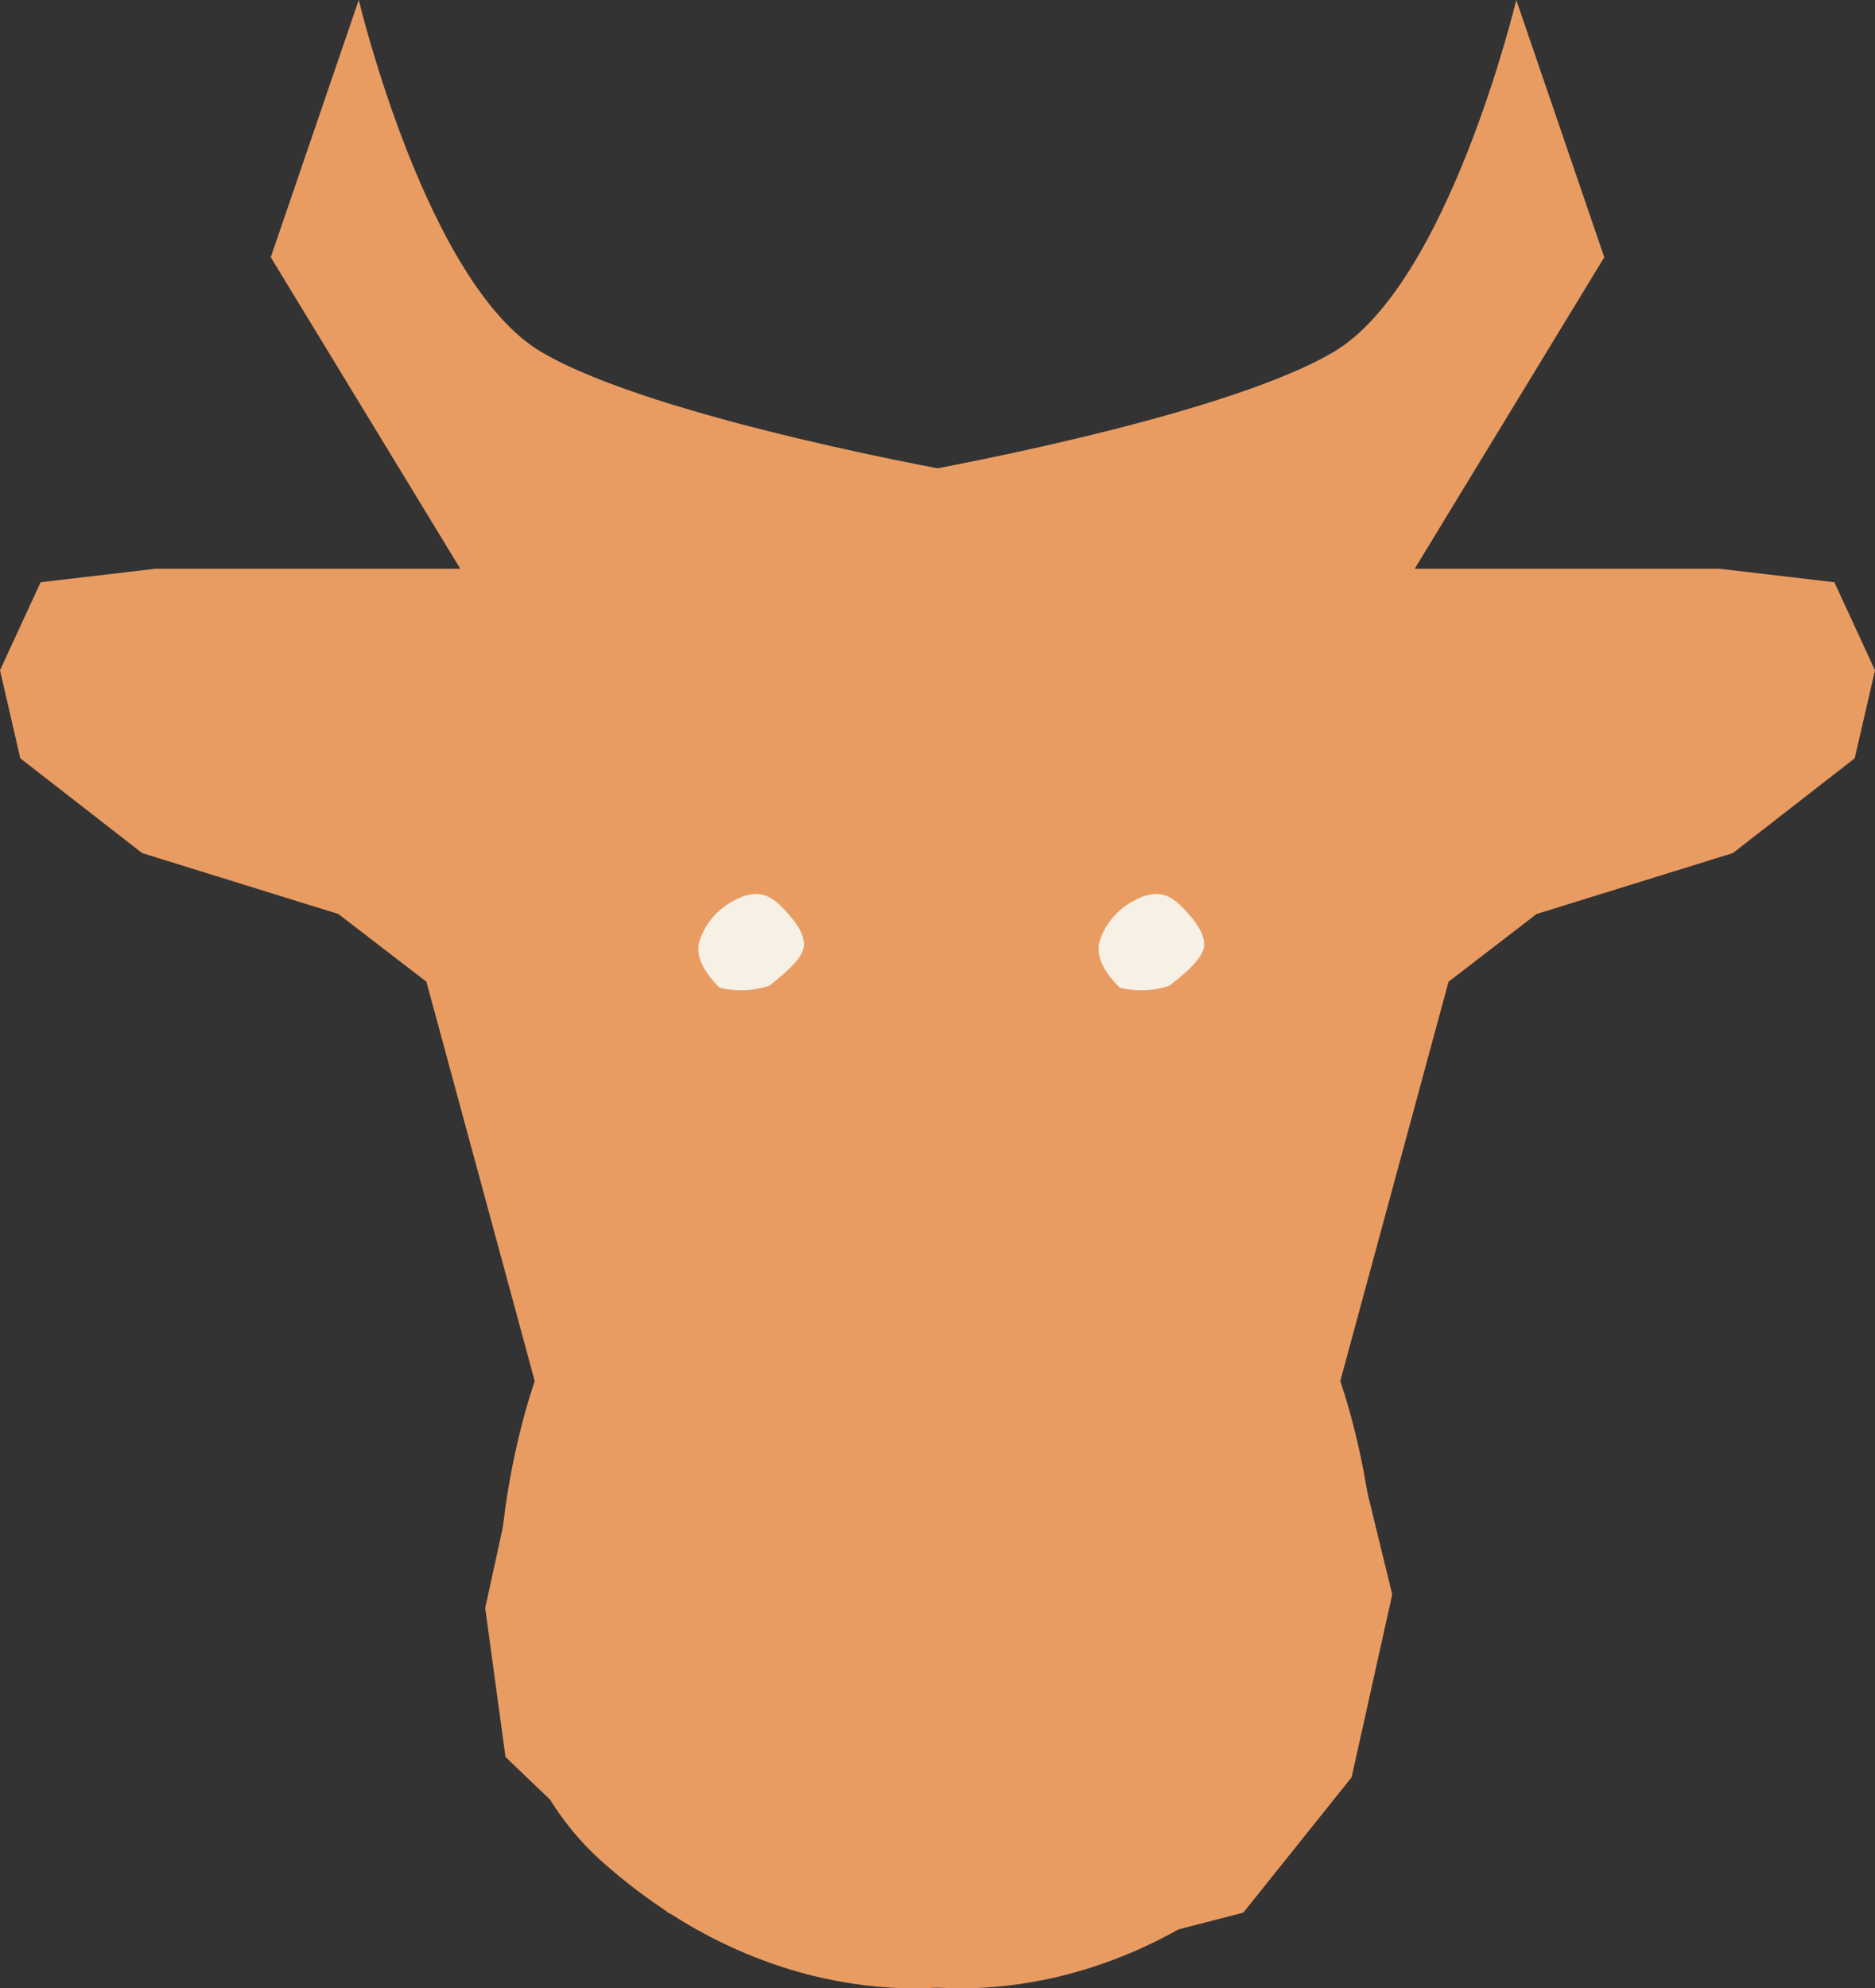
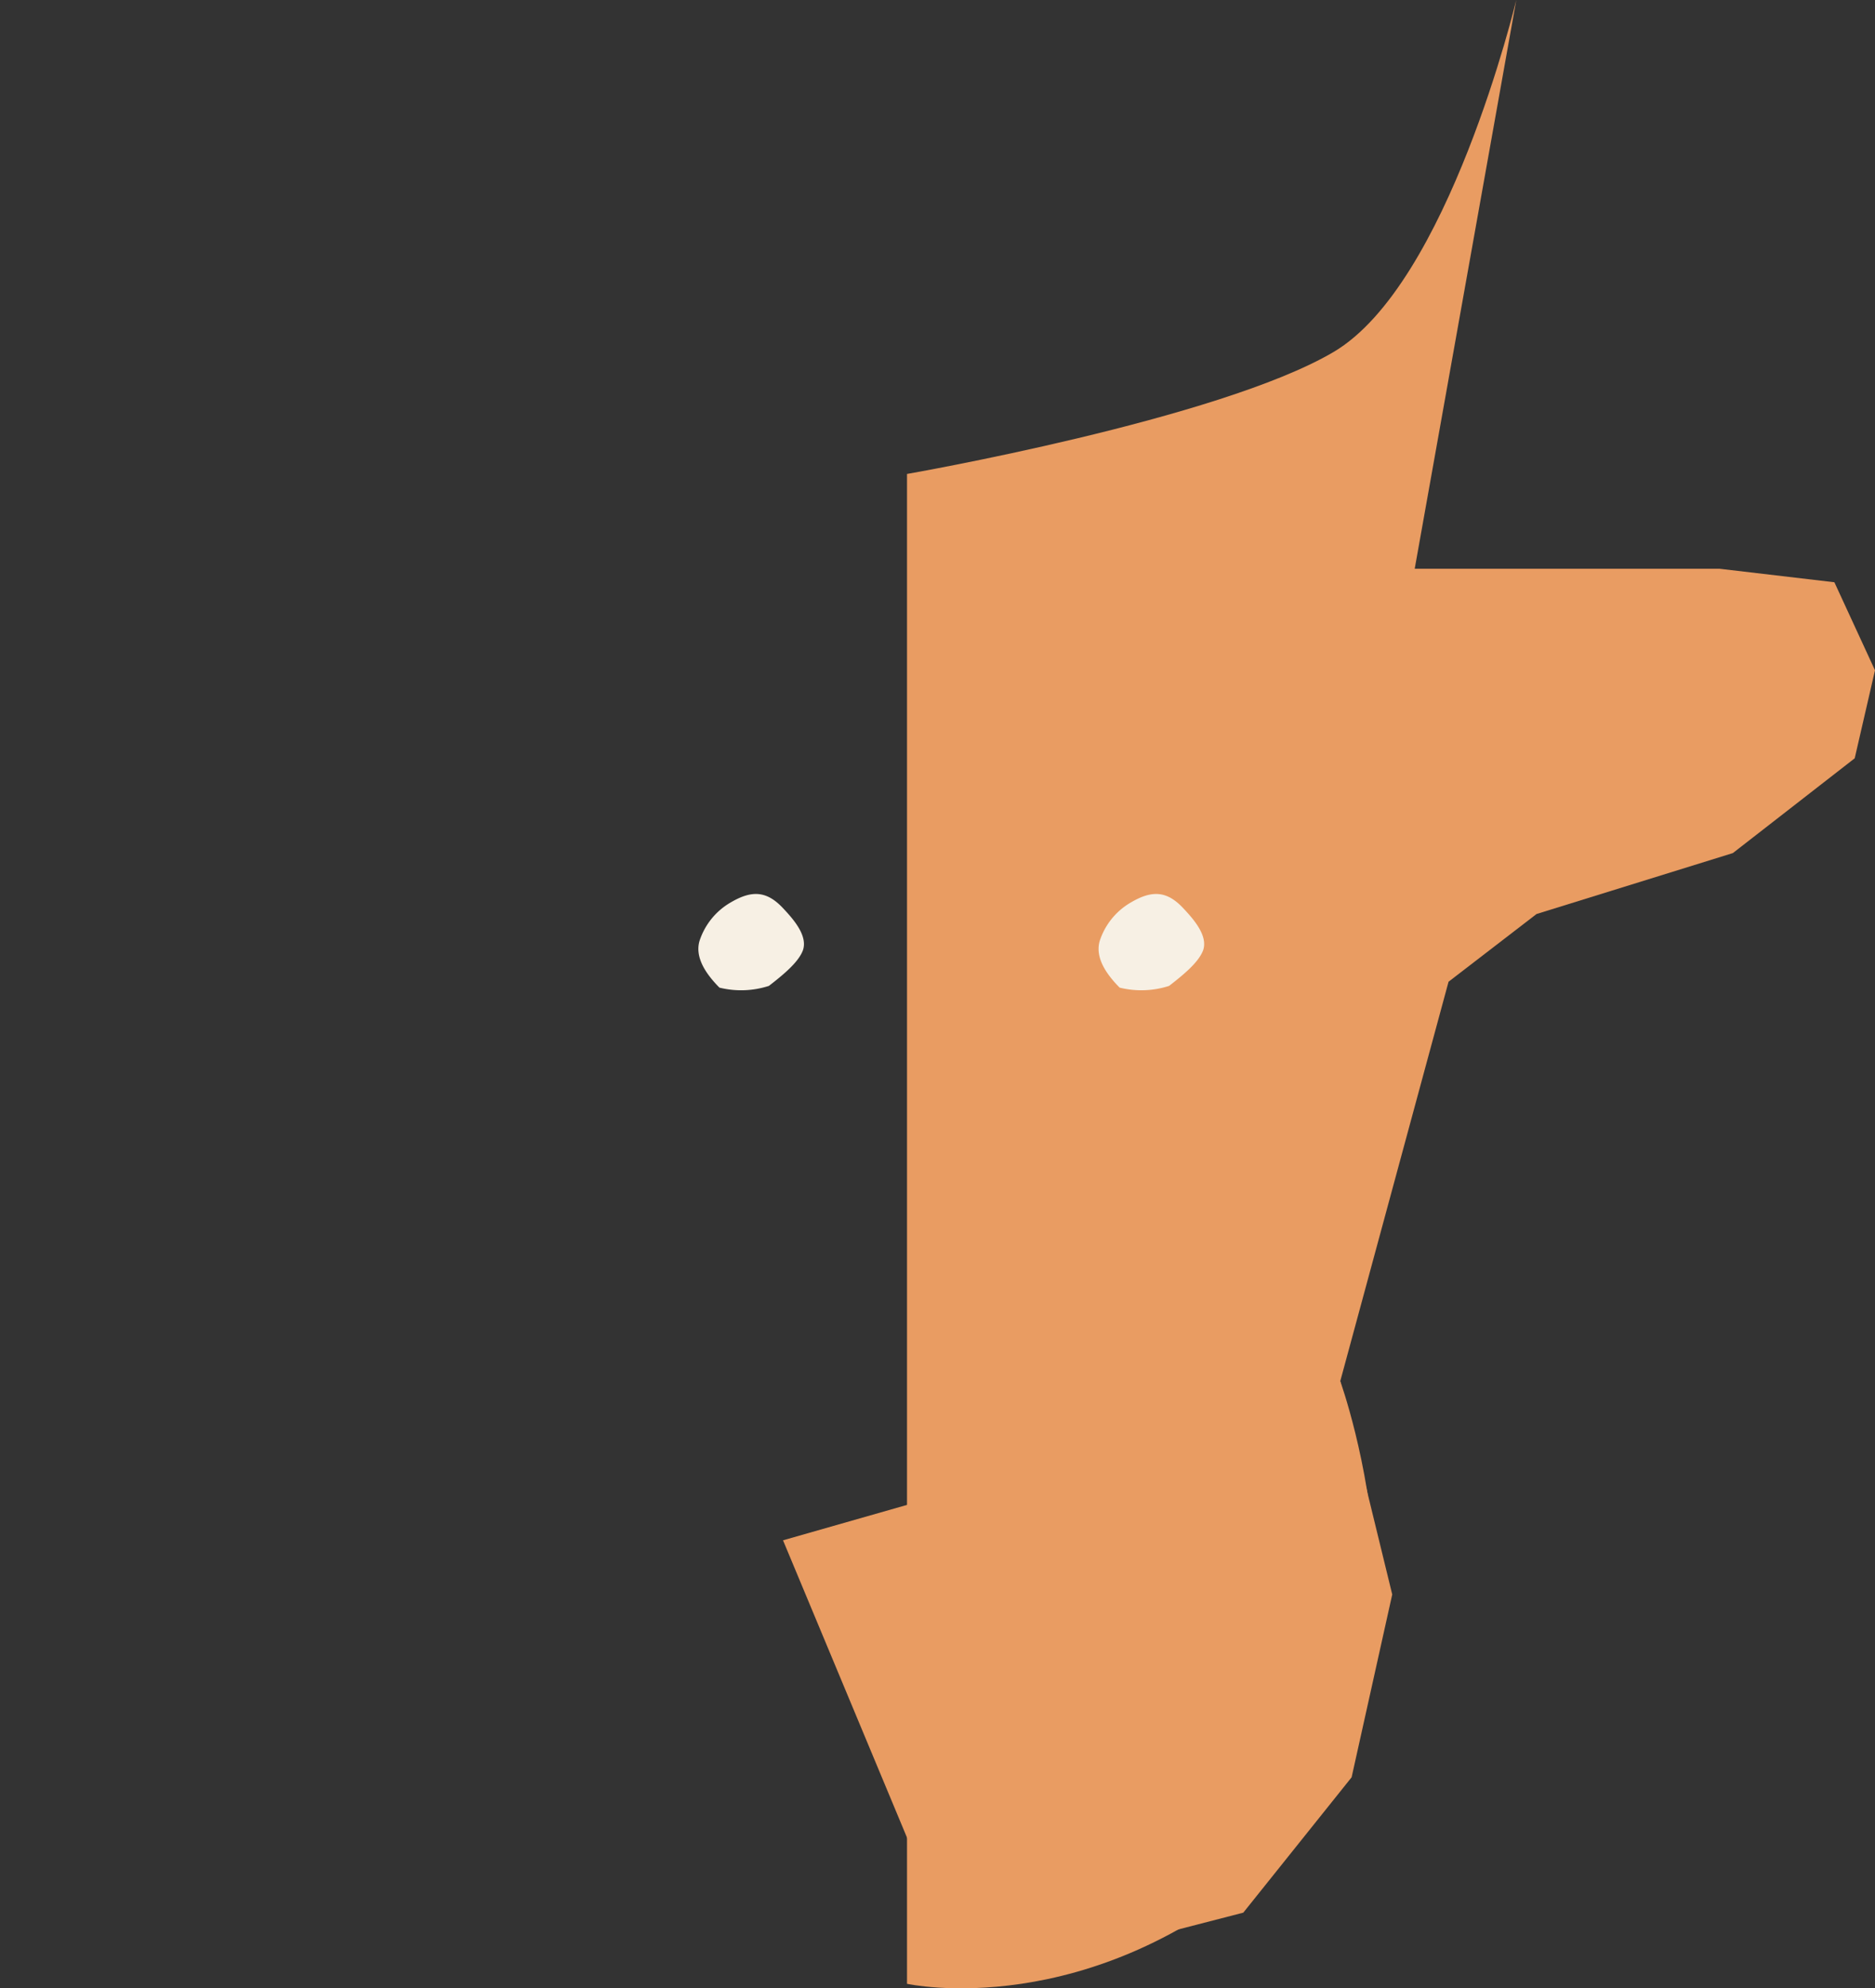
<svg xmlns="http://www.w3.org/2000/svg" width="178.968" height="189.735" viewBox="0 0 178.968 189.735">
  <rect x="0" y="0" width="178.968" height="189.735" fill="#333333" stroke="none" />
  <defs>
    <clipPath id="clip-path">
      <rect id="Rettangolo_421" data-name="Rettangolo 421" width="178.968" height="189.735" fill="none" />
    </clipPath>
  </defs>
  <g id="Raggruppa_439" data-name="Raggruppa 439" transform="translate(0 0)">
    <g id="Raggruppa_438" data-name="Raggruppa 438" transform="translate(0 0)" clip-path="url(#clip-path)">
-       <path id="Tracciato_19039" data-name="Tracciato 19039" d="M43.933,54.272H14.861L3.877,55.563,0,63.962l1.937,8.4,11.63,9.044L32.3,87.221l8.4,6.462L51.041,131.8S40.057,162.17,57.5,177.677s34.889,11.63,34.889,11.63V45.228S62.671,40.057,51.686,33.6,34.244,0,34.244,0l-8.4,24.55Z" transform="translate(0 -0.001)" fill="#e99c62" />
-       <path id="Tracciato_19040" data-name="Tracciato 19040" d="M73.67,54.272h29.076l10.981,1.291,3.877,8.4-1.937,8.4-11.63,9.044L85.3,87.221l-8.4,6.462L66.563,131.8S77.547,162.17,60.1,177.677s-34.889,11.63-34.889,11.63V45.228s29.718-5.171,40.7-11.63S83.363,0,83.363,0l8.4,24.55Z" transform="translate(61.364 -0.001)" fill="#e99c62" />
-       <path id="Tracciato_19041" data-name="Tracciato 19041" d="M18.216,38.386,13.488,60.032l1.937,14.212L30.931,89.1l18.737,5.817L56.13,55.506Z" transform="translate(32.825 93.416)" fill="#e99c62" />
+       <path id="Tracciato_19040" data-name="Tracciato 19040" d="M73.67,54.272h29.076l10.981,1.291,3.877,8.4-1.937,8.4-11.63,9.044L85.3,87.221l-8.4,6.462L66.563,131.8S77.547,162.17,60.1,177.677s-34.889,11.63-34.889,11.63V45.228s29.718-5.171,40.7-11.63S83.363,0,83.363,0Z" transform="translate(61.364 -0.001)" fill="#e99c62" />
      <path id="Tracciato_19042" data-name="Tracciato 19042" d="M39.419,95.889,65.7,89.1,76.039,76.183l3.877-17.446L74.954,38.386,21.767,53.569Z" transform="translate(52.972 93.416)" fill="#e99c62" />
      <path id="Tracciato_19043" data-name="Tracciato 19043" d="M40.481,30.309c-.47,1.143-1.971,2.345-3.21,3.307a8.622,8.622,0,0,1-4.721.165c-1.387-1.4-2.325-2.925-1.913-4.419a6.59,6.59,0,0,1,3.008-3.722c1.988-1.164,3.4-1.1,4.938.522,1.016,1.075,2.486,2.719,1.9,4.148" transform="translate(74.319 60.464)" fill="#f7f0e4" />
      <path id="Tracciato_19044" data-name="Tracciato 19044" d="M29.356,30.309c-.47,1.143-1.971,2.345-3.21,3.307a8.622,8.622,0,0,1-4.721.165c-1.387-1.4-2.325-2.925-1.913-4.419a6.59,6.59,0,0,1,3.008-3.722c1.988-1.164,3.4-1.1,4.938.522,1.016,1.075,2.486,2.719,1.9,4.148" transform="translate(47.245 60.464)" fill="#f7f0e4" />
    </g>
  </g>
</svg>